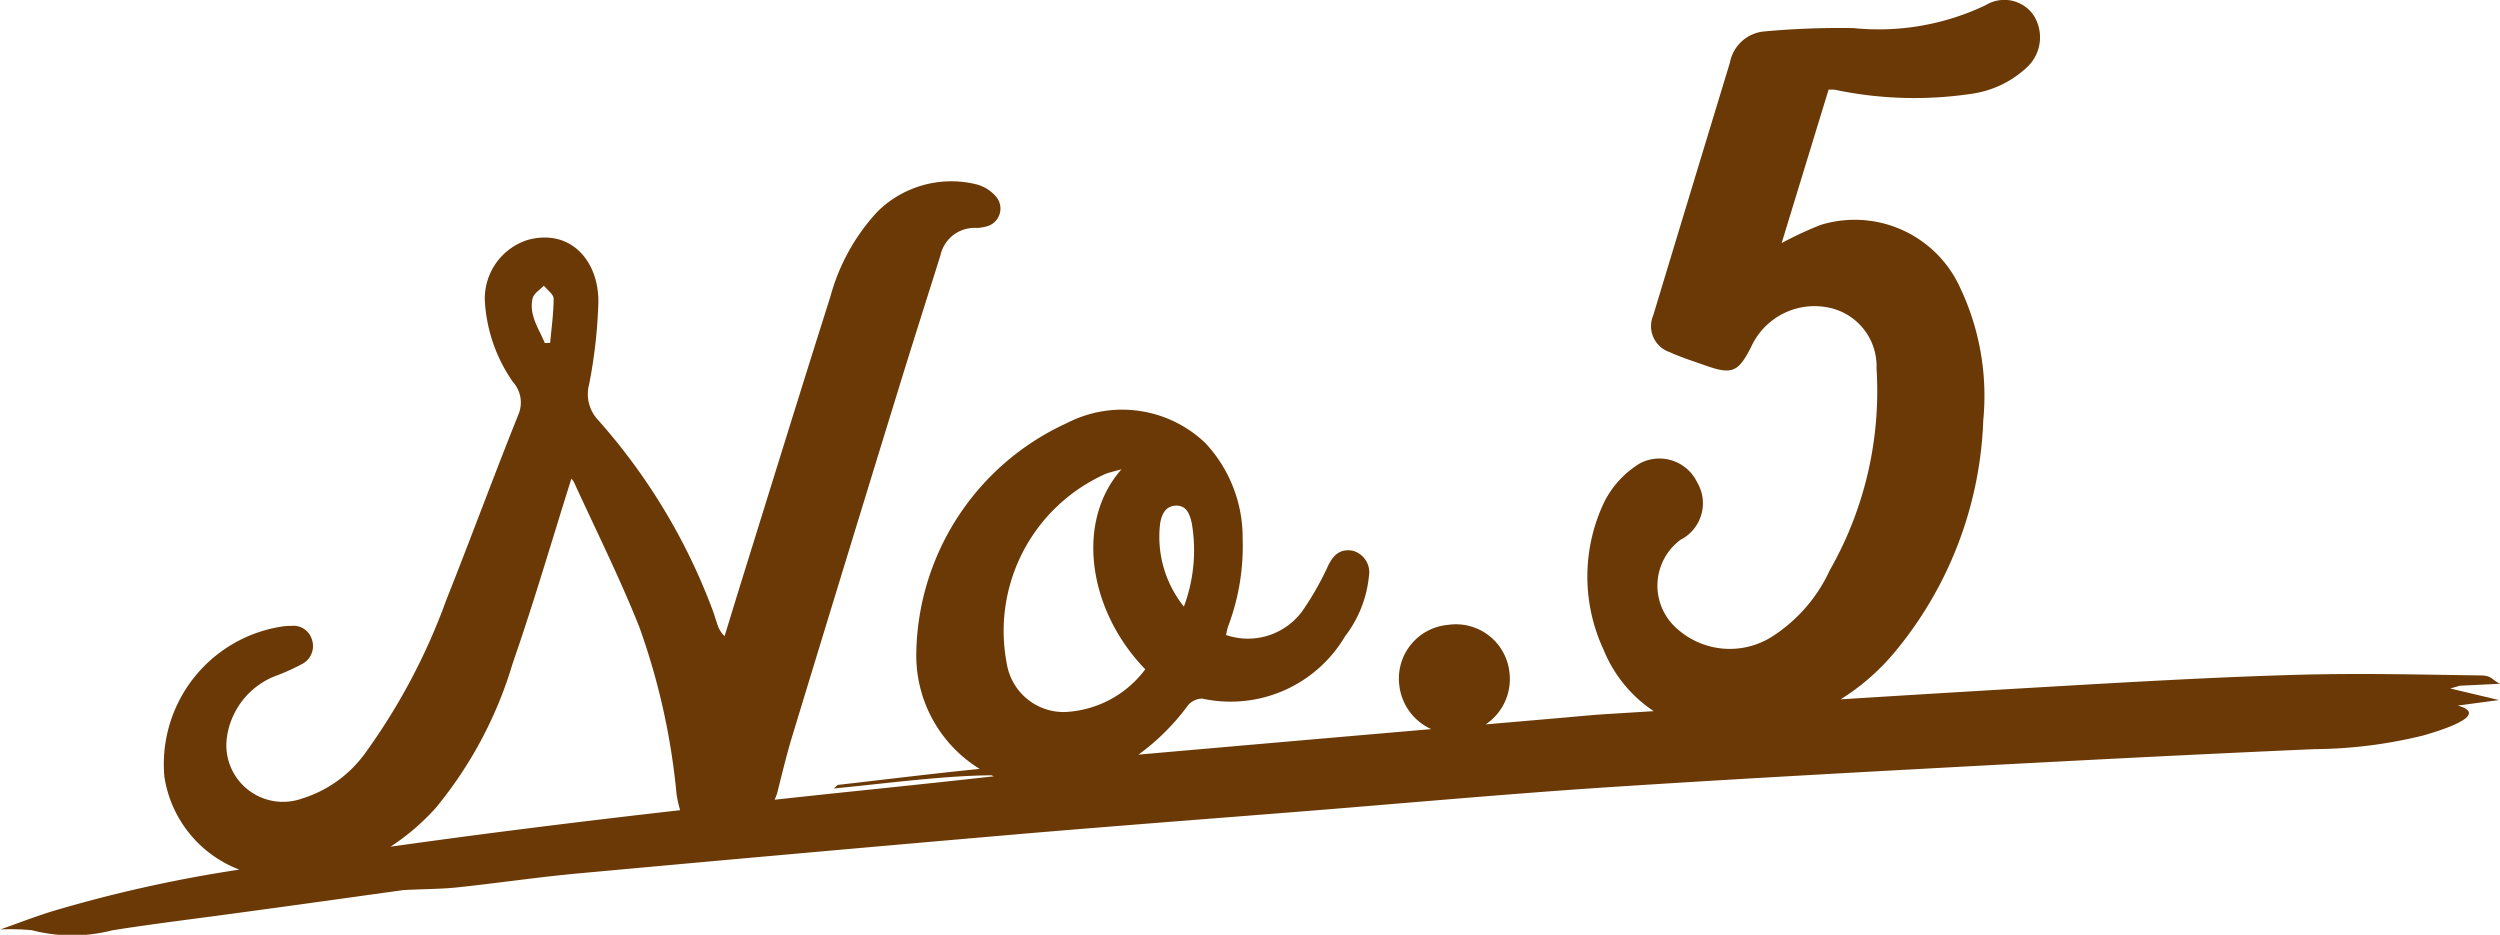
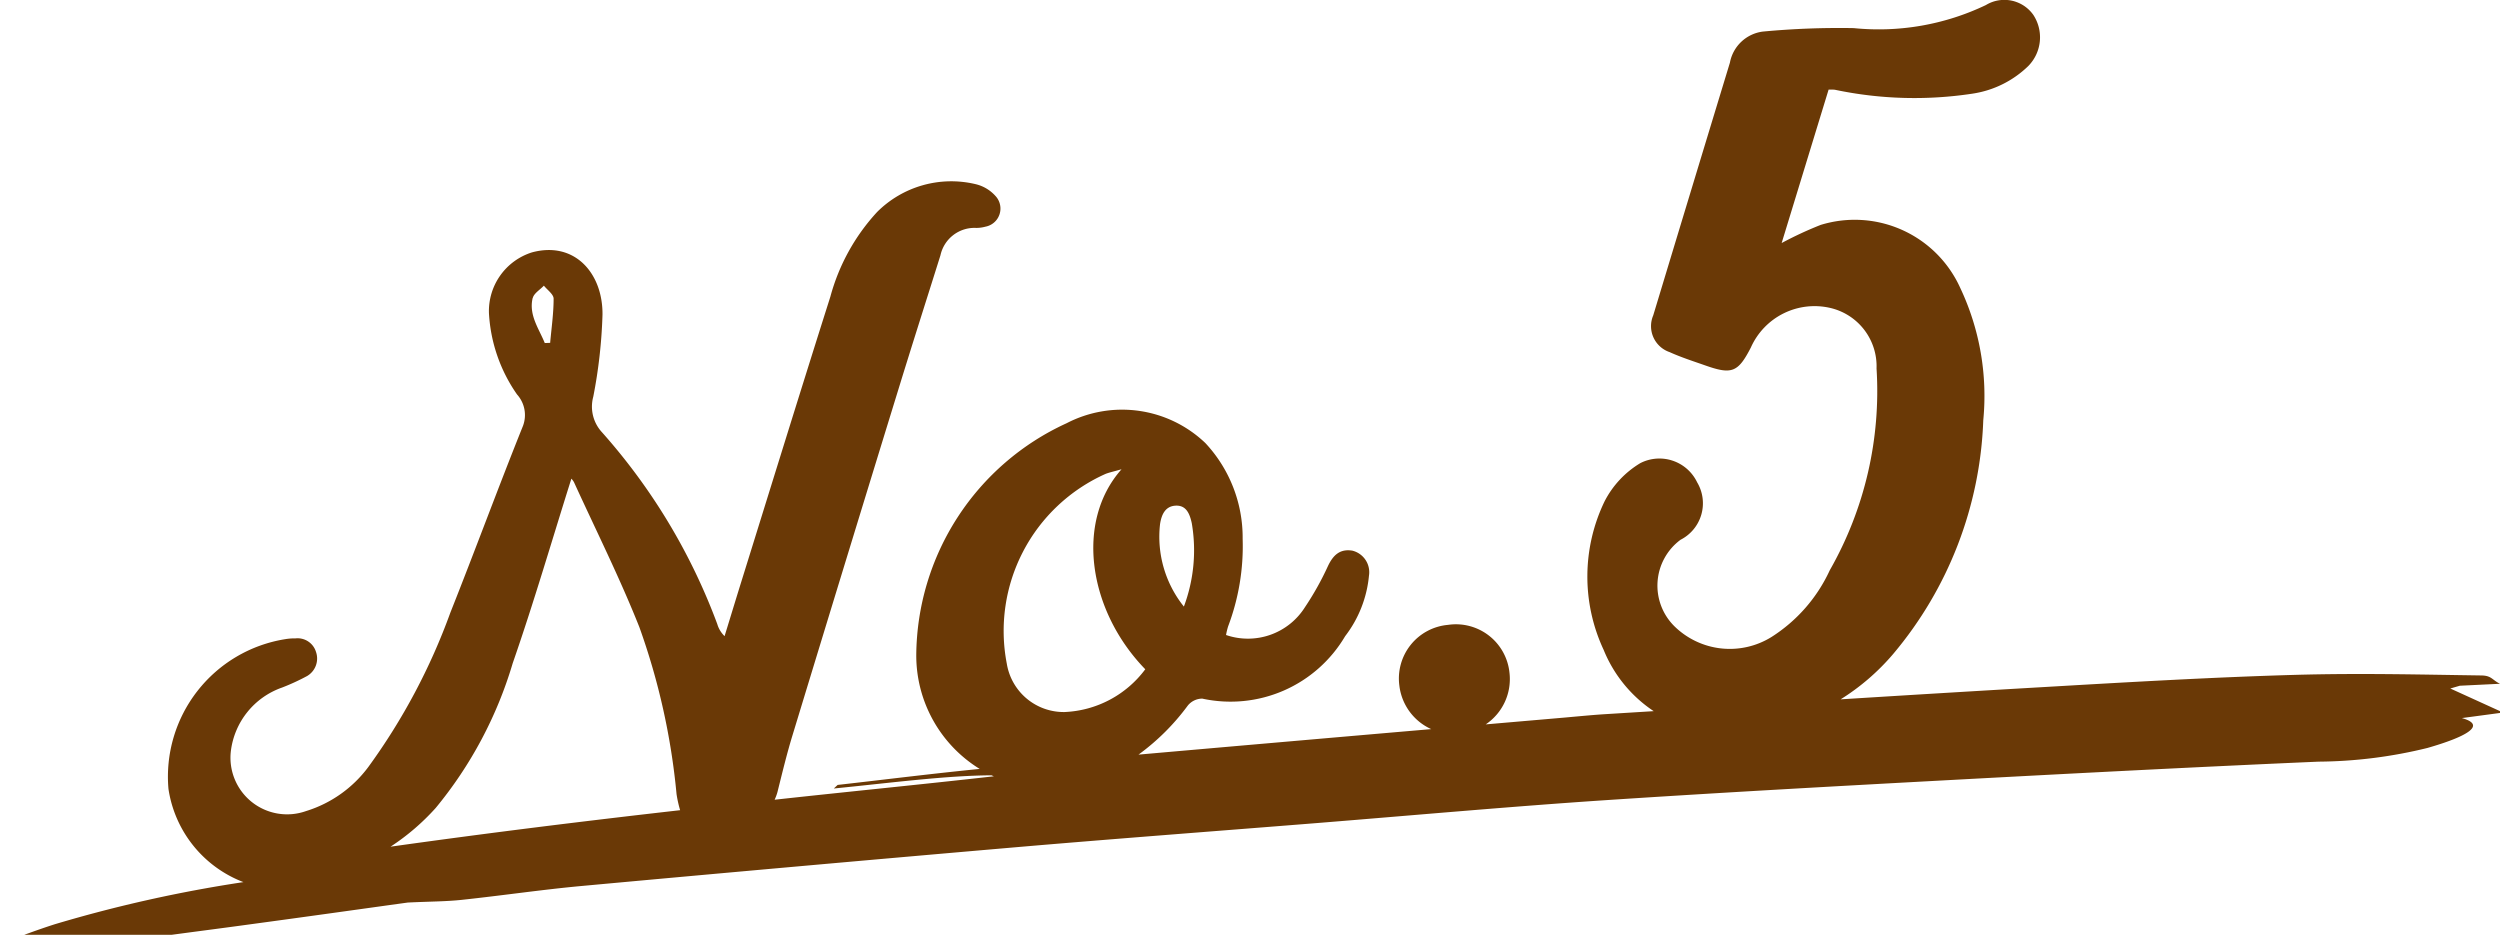
<svg xmlns="http://www.w3.org/2000/svg" width="65" height="24.305" viewBox="0 0 65 24.305">
-   <path id="Path_1371" data-name="Path 1371" d="M-159.569-479.569l.247-.072,1.045-.051c-.207-.1-.217-.212-.482-.216-1.58-.022-3.132-.064-4.86-.015-2.069.059-4.276.186-6.473.314q-2.653.154-5.329.322a5.892,5.892,0,0,0,1.367-1.18,9.976,9.976,0,0,0,2.342-6.076,6.573,6.573,0,0,0-.6-3.444,3.01,3.01,0,0,0-3.628-1.635,9.593,9.593,0,0,0-1.014.471c.422-1.378.818-2.675,1.221-3.99.1,0,.137,0,.175.007a10.019,10.019,0,0,0,3.559.1,2.638,2.638,0,0,0,1.455-.717,1.064,1.064,0,0,0,.132-1.334.923.923,0,0,0-1.231-.254,6.457,6.457,0,0,1-3.438.6,21.2,21.2,0,0,0-2.363.09,1,1,0,0,0-.855.807q-1,3.285-1.994,6.572a.713.713,0,0,0,.426.955c.3.136.625.24.941.351.68.239.841.172,1.173-.474a1.812,1.812,0,0,1,2.066-1.025,1.555,1.555,0,0,1,1.2,1.572,9.4,9.4,0,0,1-1.216,5.248,4.069,4.069,0,0,1-1.514,1.734,2.055,2.055,0,0,1-2.525-.278,1.484,1.484,0,0,1,.159-2.249,1.064,1.064,0,0,0,.432-1.493,1.088,1.088,0,0,0-1.477-.5,2.478,2.478,0,0,0-.933,1,4.5,4.5,0,0,0-.02,3.858,3.488,3.488,0,0,0,1.3,1.591l-1.272.079c-.331.021-.687.056-1.034.087l-2.061.178a1.42,1.42,0,0,0,.617-1.347,1.4,1.4,0,0,0-1.6-1.24,1.4,1.4,0,0,0-1.262,1.584,1.423,1.423,0,0,0,.828,1.126q-3.8.328-7.611.663a5.9,5.9,0,0,0,1.282-1.276.488.488,0,0,1,.376-.18,3.458,3.458,0,0,0,3.714-1.622,3.049,3.049,0,0,0,.62-1.572.578.578,0,0,0-.432-.653c-.324-.053-.5.118-.634.4a7.558,7.558,0,0,1-.6,1.073,1.752,1.752,0,0,1-2.05.72,1.919,1.919,0,0,1,.053-.221,5.9,5.9,0,0,0,.379-2.28,3.6,3.6,0,0,0-.971-2.491,3.132,3.132,0,0,0-3.606-.514,6.683,6.683,0,0,0-3.909,6.031,3.465,3.465,0,0,0,1.649,2.957c-1.208.119-2.462.277-3.693.416l-.1.093c1.4-.137,2.893-.337,4.1-.343l.061.026c-1.918.216-3.8.4-5.7.609a1.218,1.218,0,0,0,.074-.2c.122-.487.239-.976.385-1.456q1.386-4.553,2.786-9.1c.349-1.135.711-2.265,1.067-3.4a.905.905,0,0,1,.93-.711.9.9,0,0,0,.237-.032.479.479,0,0,0,.262-.8,1,1,0,0,0-.516-.306,2.728,2.728,0,0,0-2.56.724,5.269,5.269,0,0,0-1.215,2.2c-.787,2.48-1.554,4.967-2.328,7.451-.142.458-.282.918-.423,1.377a.716.716,0,0,1-.19-.315c-.038-.108-.069-.218-.107-.325a15.714,15.714,0,0,0-3-4.989.981.981,0,0,1-.224-.921,13.079,13.079,0,0,0,.24-2.138c.008-1.081-.731-1.913-1.834-1.615a1.6,1.6,0,0,0-1.118,1.586,4.076,4.076,0,0,0,.73,2.108.8.8,0,0,1,.155.816c-.647,1.61-1.246,3.24-1.887,4.852a16.166,16.166,0,0,1-2.132,4.014,3.186,3.186,0,0,1-1.622,1.15,1.472,1.472,0,0,1-1.954-1.564,2.009,2.009,0,0,1,1.332-1.648,5.728,5.728,0,0,0,.651-.3.527.527,0,0,0,.229-.629.5.5,0,0,0-.531-.349,1.471,1.471,0,0,0-.273.021,3.622,3.622,0,0,0-3.031,3.892,3.081,3.081,0,0,0,1.949,2.424,35.692,35.692,0,0,0-4.9,1.094c-.477.152-.887.312-1.314.462a5.8,5.8,0,0,1,.821.02,4.192,4.192,0,0,0,2.1,0c1.129-.177,2.259-.312,3.389-.468,1.485-.2,2.97-.41,4.178-.577.6-.029.986-.025,1.413-.071,1.021-.109,2.093-.266,3.091-.358q5.655-.52,11.272-1.006c2.643-.227,5.246-.422,7.869-.632,2.483-.2,5.012-.428,7.443-.591,3.022-.2,5.981-.363,8.936-.523,3.244-.175,6.479-.344,9.657-.482a12.183,12.183,0,0,0,2.829-.356c.972-.279,1.577-.589.895-.777l1.072-.144Zm-33.547-4.272c.034-.226.122-.468.406-.482s.368.226.419.455a4.171,4.171,0,0,1-.205,2.169A2.9,2.9,0,0,1-193.116-483.841Zm-1.409-1.311c.1-.037.214-.062.408-.117-1.215,1.367-.862,3.678.617,5.2a2.761,2.761,0,0,1-2.1,1.112,1.5,1.5,0,0,1-1.5-1.256A4.472,4.472,0,0,1-194.525-485.152Zm-14.9-4.569c.029-.123.189-.215.289-.322.089.112.252.224.253.337,0,.383-.056.767-.09,1.15l-.14.005C-209.266-488.928-209.532-489.278-209.428-489.721Zm-3.7,14.266a5.947,5.947,0,0,0,1.178-1.01,10.675,10.675,0,0,0,2-3.76c.551-1.583,1.019-3.194,1.526-4.8a.458.458,0,0,1,.068.093c.573,1.254,1.192,2.49,1.7,3.769a17.735,17.735,0,0,1,.966,4.338,3.181,3.181,0,0,0,.093.42C-208.086-476.122-210.588-475.813-213.131-475.455Z" transform="translate(223.277 497.47)" fill="#6a3906" />
+   <path id="Path_1371" data-name="Path 1371" d="M-159.569-479.569l.247-.072,1.045-.051c-.207-.1-.217-.212-.482-.216-1.58-.022-3.132-.064-4.86-.015-2.069.059-4.276.186-6.473.314q-2.653.154-5.329.322a5.892,5.892,0,0,0,1.367-1.18,9.976,9.976,0,0,0,2.342-6.076,6.573,6.573,0,0,0-.6-3.444,3.01,3.01,0,0,0-3.628-1.635,9.593,9.593,0,0,0-1.014.471c.422-1.378.818-2.675,1.221-3.99.1,0,.137,0,.175.007a10.019,10.019,0,0,0,3.559.1,2.638,2.638,0,0,0,1.455-.717,1.064,1.064,0,0,0,.132-1.334.923.923,0,0,0-1.231-.254,6.457,6.457,0,0,1-3.438.6,21.2,21.2,0,0,0-2.363.09,1,1,0,0,0-.855.807q-1,3.285-1.994,6.572a.713.713,0,0,0,.426.955c.3.136.625.24.941.351.68.239.841.172,1.173-.474a1.812,1.812,0,0,1,2.066-1.025,1.555,1.555,0,0,1,1.2,1.572,9.4,9.4,0,0,1-1.216,5.248,4.069,4.069,0,0,1-1.514,1.734,2.055,2.055,0,0,1-2.525-.278,1.484,1.484,0,0,1,.159-2.249,1.064,1.064,0,0,0,.432-1.493,1.088,1.088,0,0,0-1.477-.5,2.478,2.478,0,0,0-.933,1,4.5,4.5,0,0,0-.02,3.858,3.488,3.488,0,0,0,1.3,1.591l-1.272.079c-.331.021-.687.056-1.034.087l-2.061.178a1.42,1.42,0,0,0,.617-1.347,1.4,1.4,0,0,0-1.6-1.24,1.4,1.4,0,0,0-1.262,1.584,1.423,1.423,0,0,0,.828,1.126q-3.8.328-7.611.663a5.9,5.9,0,0,0,1.282-1.276.488.488,0,0,1,.376-.18,3.458,3.458,0,0,0,3.714-1.622,3.049,3.049,0,0,0,.62-1.572.578.578,0,0,0-.432-.653c-.324-.053-.5.118-.634.4a7.558,7.558,0,0,1-.6,1.073,1.752,1.752,0,0,1-2.05.72,1.919,1.919,0,0,1,.053-.221,5.9,5.9,0,0,0,.379-2.28,3.6,3.6,0,0,0-.971-2.491,3.132,3.132,0,0,0-3.606-.514,6.683,6.683,0,0,0-3.909,6.031,3.465,3.465,0,0,0,1.649,2.957c-1.208.119-2.462.277-3.693.416l-.1.093c1.4-.137,2.893-.337,4.1-.343l.061.026c-1.918.216-3.8.4-5.7.609a1.218,1.218,0,0,0,.074-.2c.122-.487.239-.976.385-1.456q1.386-4.553,2.786-9.1c.349-1.135.711-2.265,1.067-3.4a.905.905,0,0,1,.93-.711.9.9,0,0,0,.237-.032.479.479,0,0,0,.262-.8,1,1,0,0,0-.516-.306,2.728,2.728,0,0,0-2.56.724,5.269,5.269,0,0,0-1.215,2.2c-.787,2.48-1.554,4.967-2.328,7.451-.142.458-.282.918-.423,1.377a.716.716,0,0,1-.19-.315a15.714,15.714,0,0,0-3-4.989.981.981,0,0,1-.224-.921,13.079,13.079,0,0,0,.24-2.138c.008-1.081-.731-1.913-1.834-1.615a1.6,1.6,0,0,0-1.118,1.586,4.076,4.076,0,0,0,.73,2.108.8.8,0,0,1,.155.816c-.647,1.61-1.246,3.24-1.887,4.852a16.166,16.166,0,0,1-2.132,4.014,3.186,3.186,0,0,1-1.622,1.15,1.472,1.472,0,0,1-1.954-1.564,2.009,2.009,0,0,1,1.332-1.648,5.728,5.728,0,0,0,.651-.3.527.527,0,0,0,.229-.629.5.5,0,0,0-.531-.349,1.471,1.471,0,0,0-.273.021,3.622,3.622,0,0,0-3.031,3.892,3.081,3.081,0,0,0,1.949,2.424,35.692,35.692,0,0,0-4.9,1.094c-.477.152-.887.312-1.314.462a5.8,5.8,0,0,1,.821.02,4.192,4.192,0,0,0,2.1,0c1.129-.177,2.259-.312,3.389-.468,1.485-.2,2.97-.41,4.178-.577.6-.029.986-.025,1.413-.071,1.021-.109,2.093-.266,3.091-.358q5.655-.52,11.272-1.006c2.643-.227,5.246-.422,7.869-.632,2.483-.2,5.012-.428,7.443-.591,3.022-.2,5.981-.363,8.936-.523,3.244-.175,6.479-.344,9.657-.482a12.183,12.183,0,0,0,2.829-.356c.972-.279,1.577-.589.895-.777l1.072-.144Zm-33.547-4.272c.034-.226.122-.468.406-.482s.368.226.419.455a4.171,4.171,0,0,1-.205,2.169A2.9,2.9,0,0,1-193.116-483.841Zm-1.409-1.311c.1-.037.214-.062.408-.117-1.215,1.367-.862,3.678.617,5.2a2.761,2.761,0,0,1-2.1,1.112,1.5,1.5,0,0,1-1.5-1.256A4.472,4.472,0,0,1-194.525-485.152Zm-14.9-4.569c.029-.123.189-.215.289-.322.089.112.252.224.253.337,0,.383-.056.767-.09,1.15l-.14.005C-209.266-488.928-209.532-489.278-209.428-489.721Zm-3.7,14.266a5.947,5.947,0,0,0,1.178-1.01,10.675,10.675,0,0,0,2-3.76c.551-1.583,1.019-3.194,1.526-4.8a.458.458,0,0,1,.068.093c.573,1.254,1.192,2.49,1.7,3.769a17.735,17.735,0,0,1,.966,4.338,3.181,3.181,0,0,0,.093.42C-208.086-476.122-210.588-475.813-213.131-475.455Z" transform="translate(223.277 497.47)" fill="#6a3906" />
</svg>